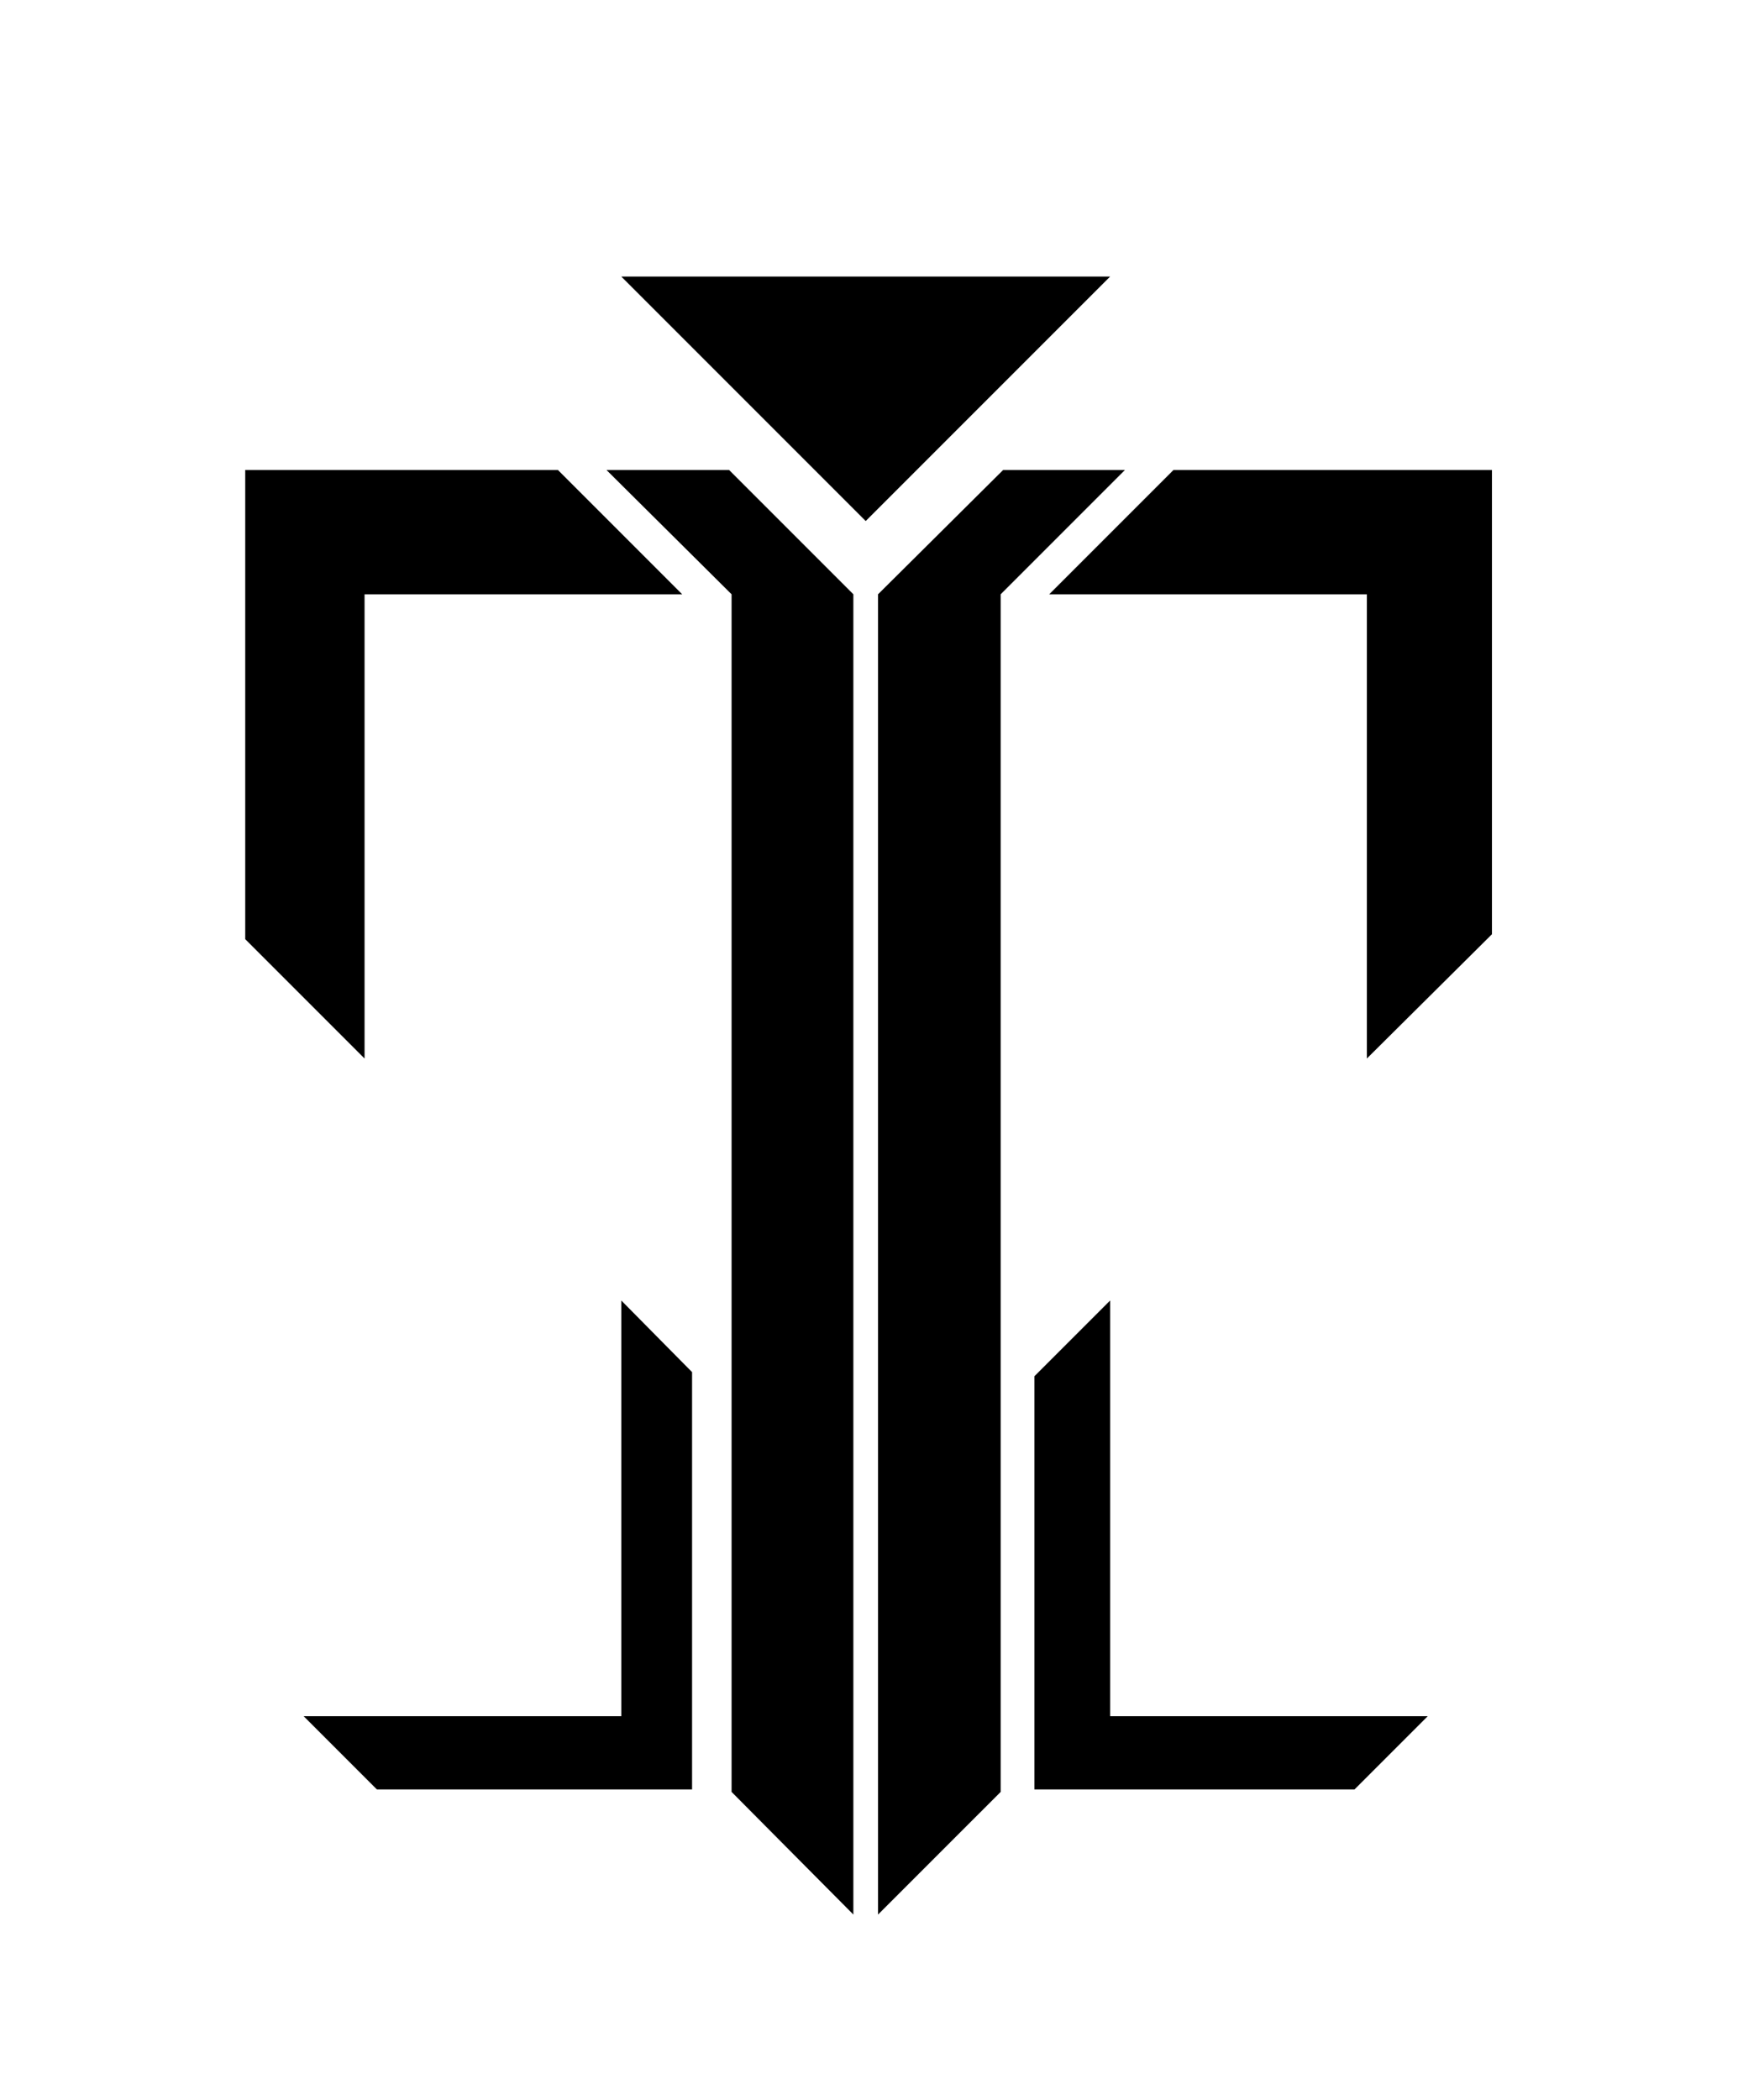
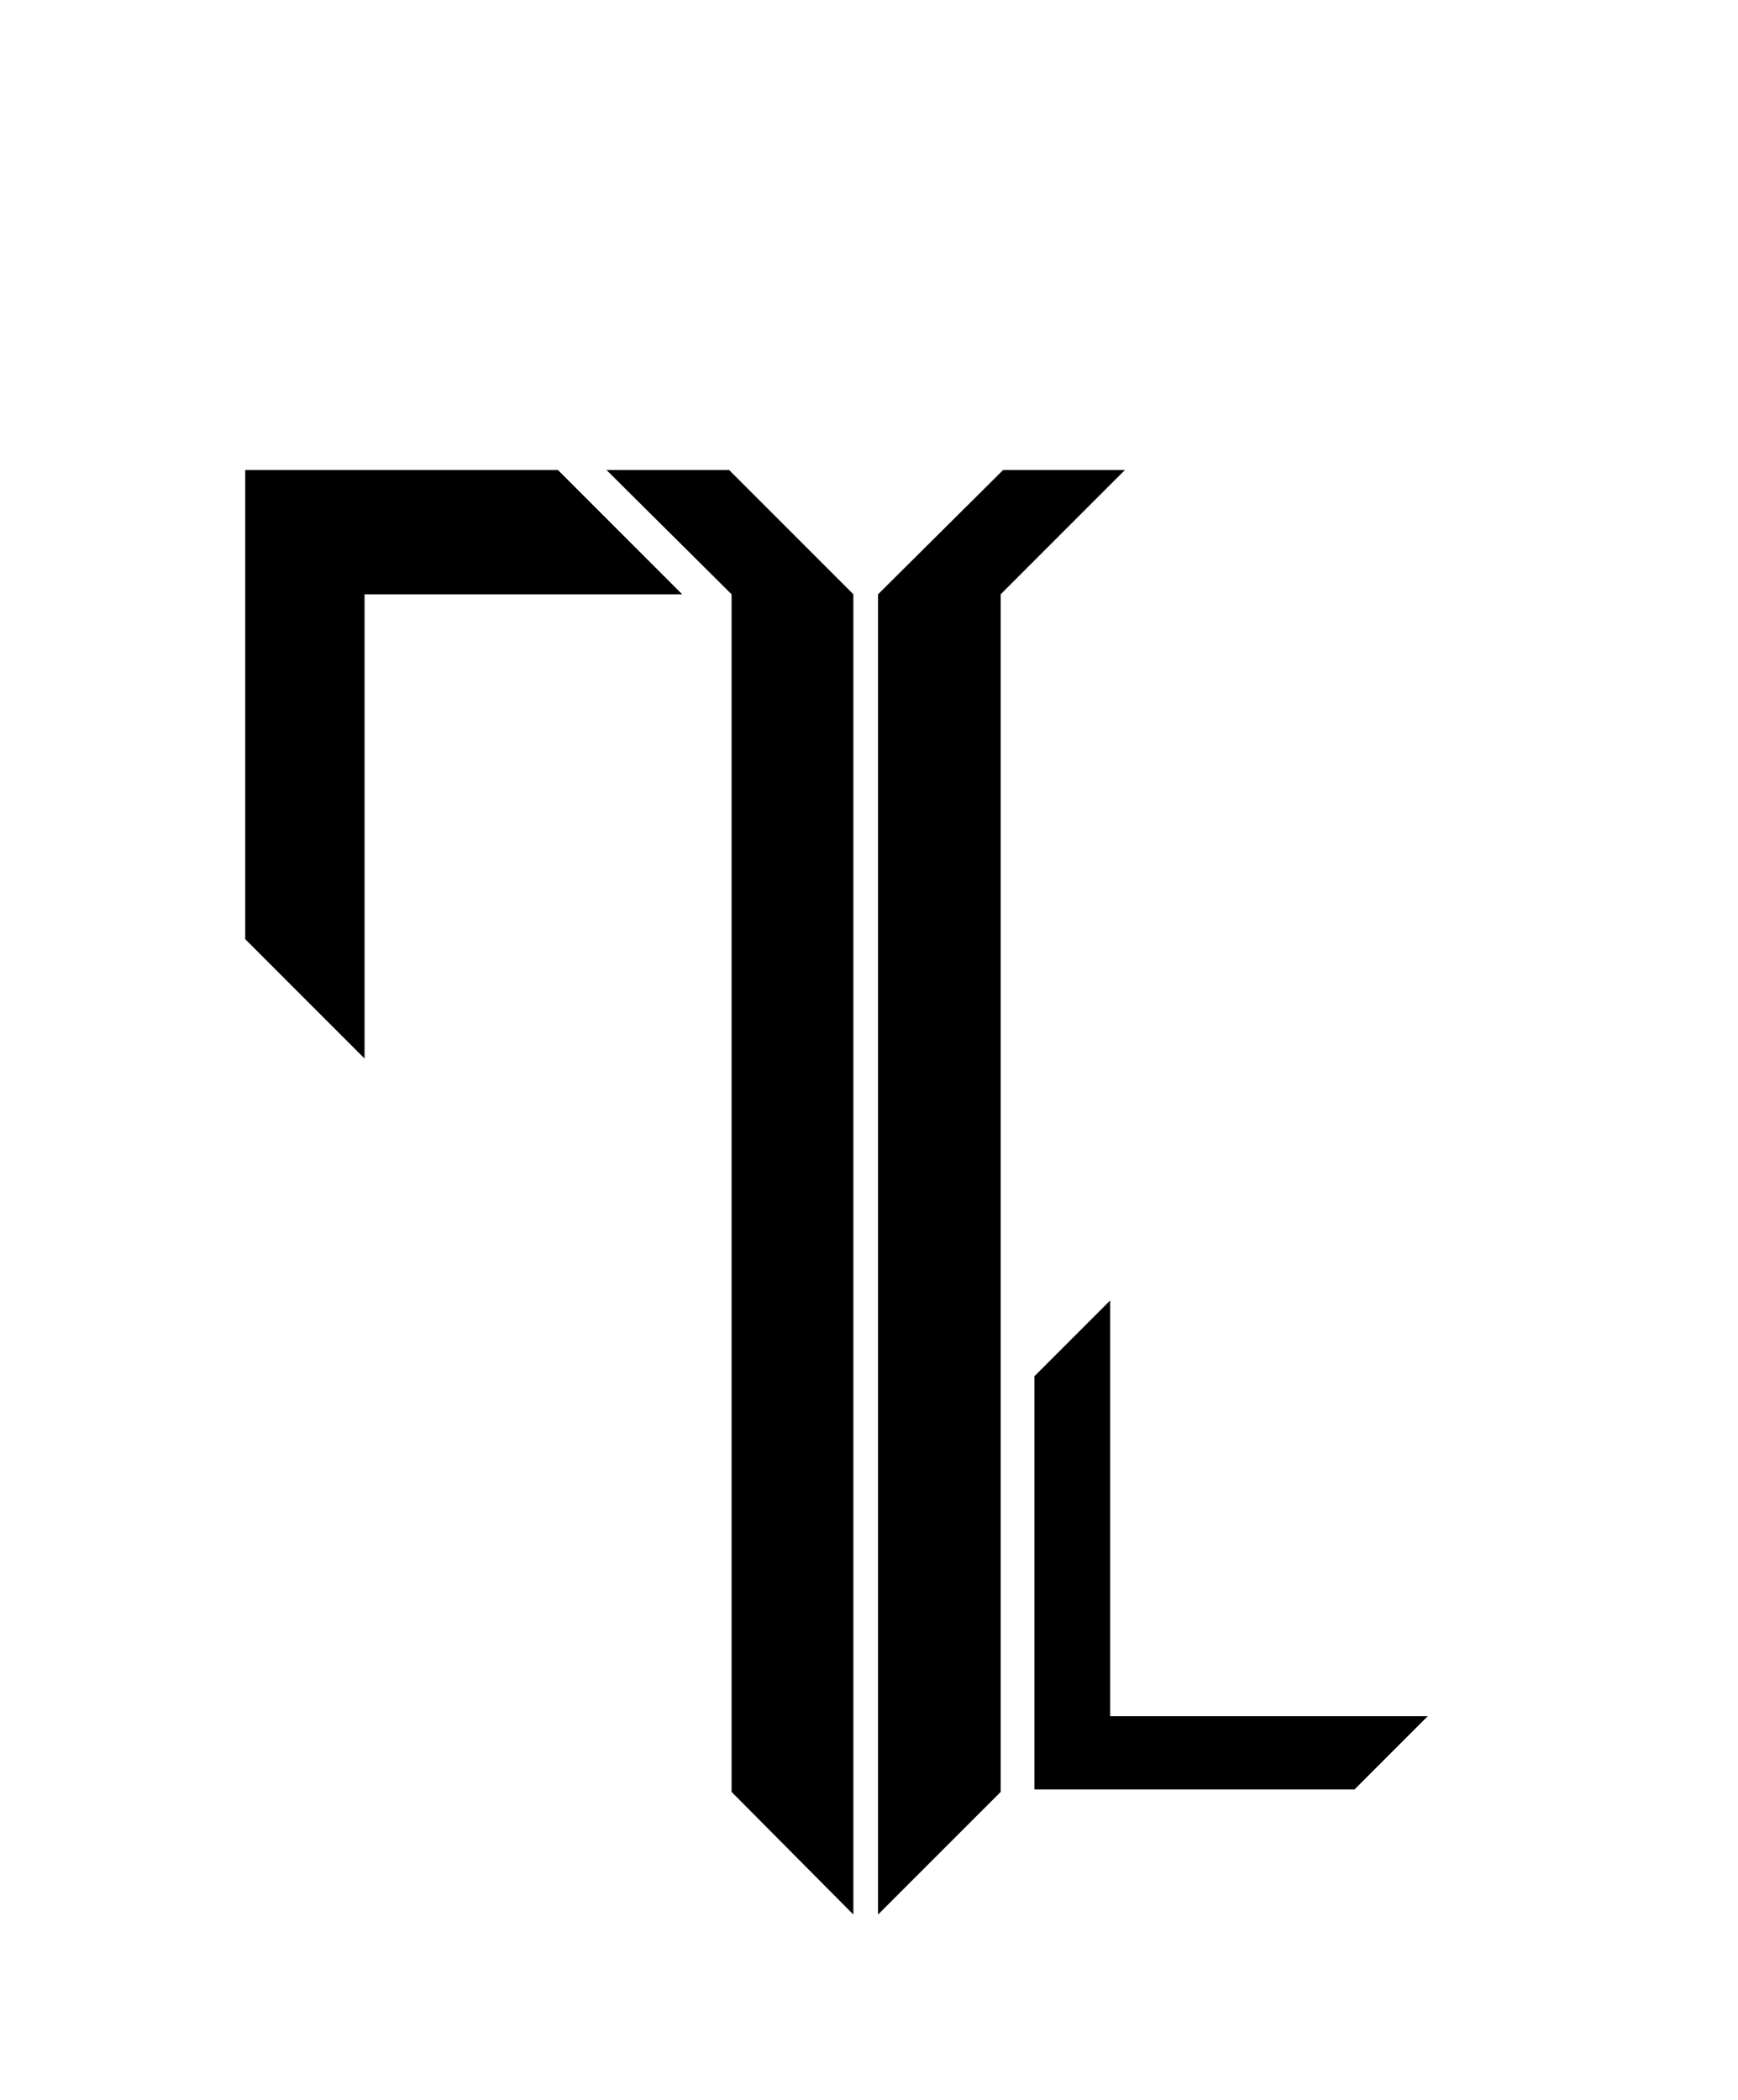
<svg xmlns="http://www.w3.org/2000/svg" version="1.1" id="Слой_1" x="0px" y="0px" viewBox="0 0 211.2 255.1" style="enable-background:new 0 0 211.2 255.1;" xml:space="preserve">
  <g>
    <polygon points="136.7,57.1 121.6,72.2 121.6,217.7 106.7,232.6 106.7,72.2 121.9,57.1 " />
-     <polygon points="105.2,33.6 75.5,33.6 105.2,63.3 134.9,33.6 " />
-     <polygon points="181.3,57.1 181.3,113.5 166.1,128.6 166.1,72.2 127.5,72.2 142.6,57.1 " />
    <polygon points="103.7,72.2 103.7,232.6 88.9,217.7 88.9,72.2 73.7,57.1 88.6,57.1 " />
    <polygon points="82.9,72.2 44.3,72.2 44.3,128.6 29.8,114.1 29.8,57.1 67.8,57.1 " />
    <polygon points="173.5,208.5 164.6,217.4 125.7,217.4 125.7,167.2 134.9,158 134.9,208.5 " />
-     <polygon points="84.1,166.7 84.1,217.4 45.8,217.4 36.9,208.5 75.5,208.5 75.5,158 " />
  </g>
</svg>